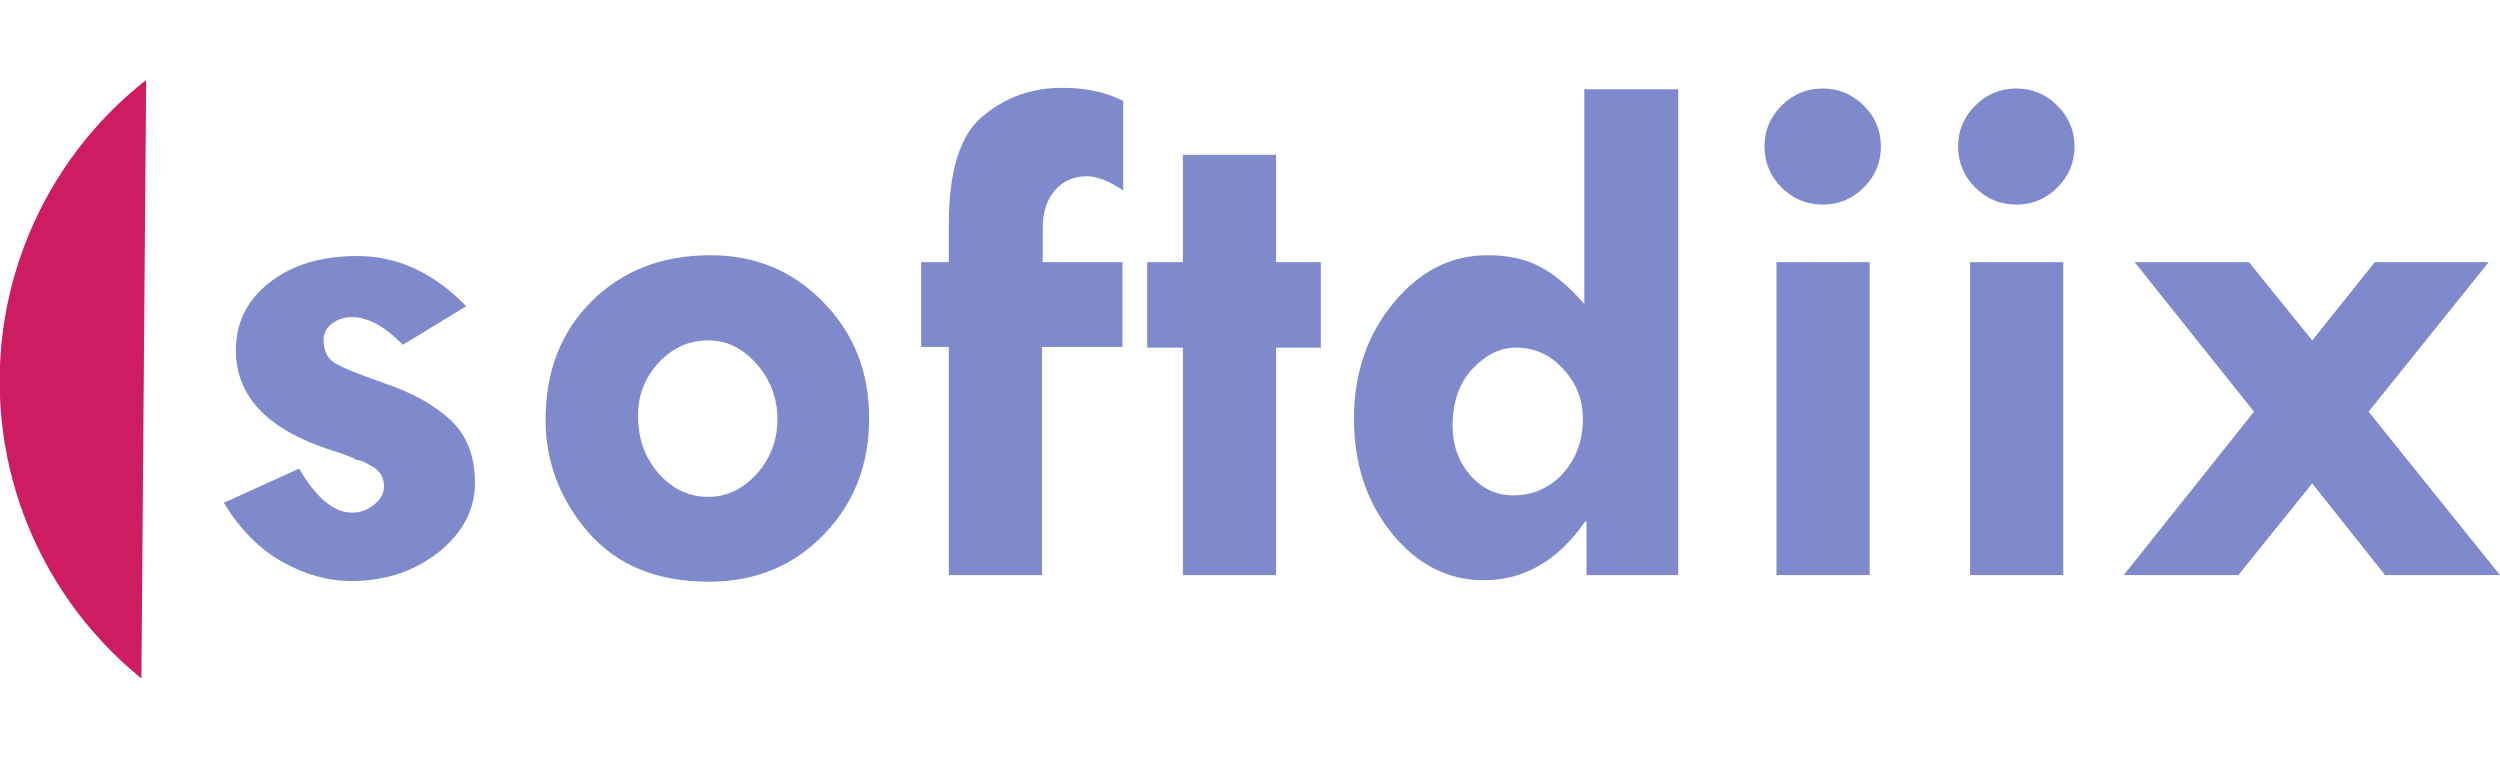
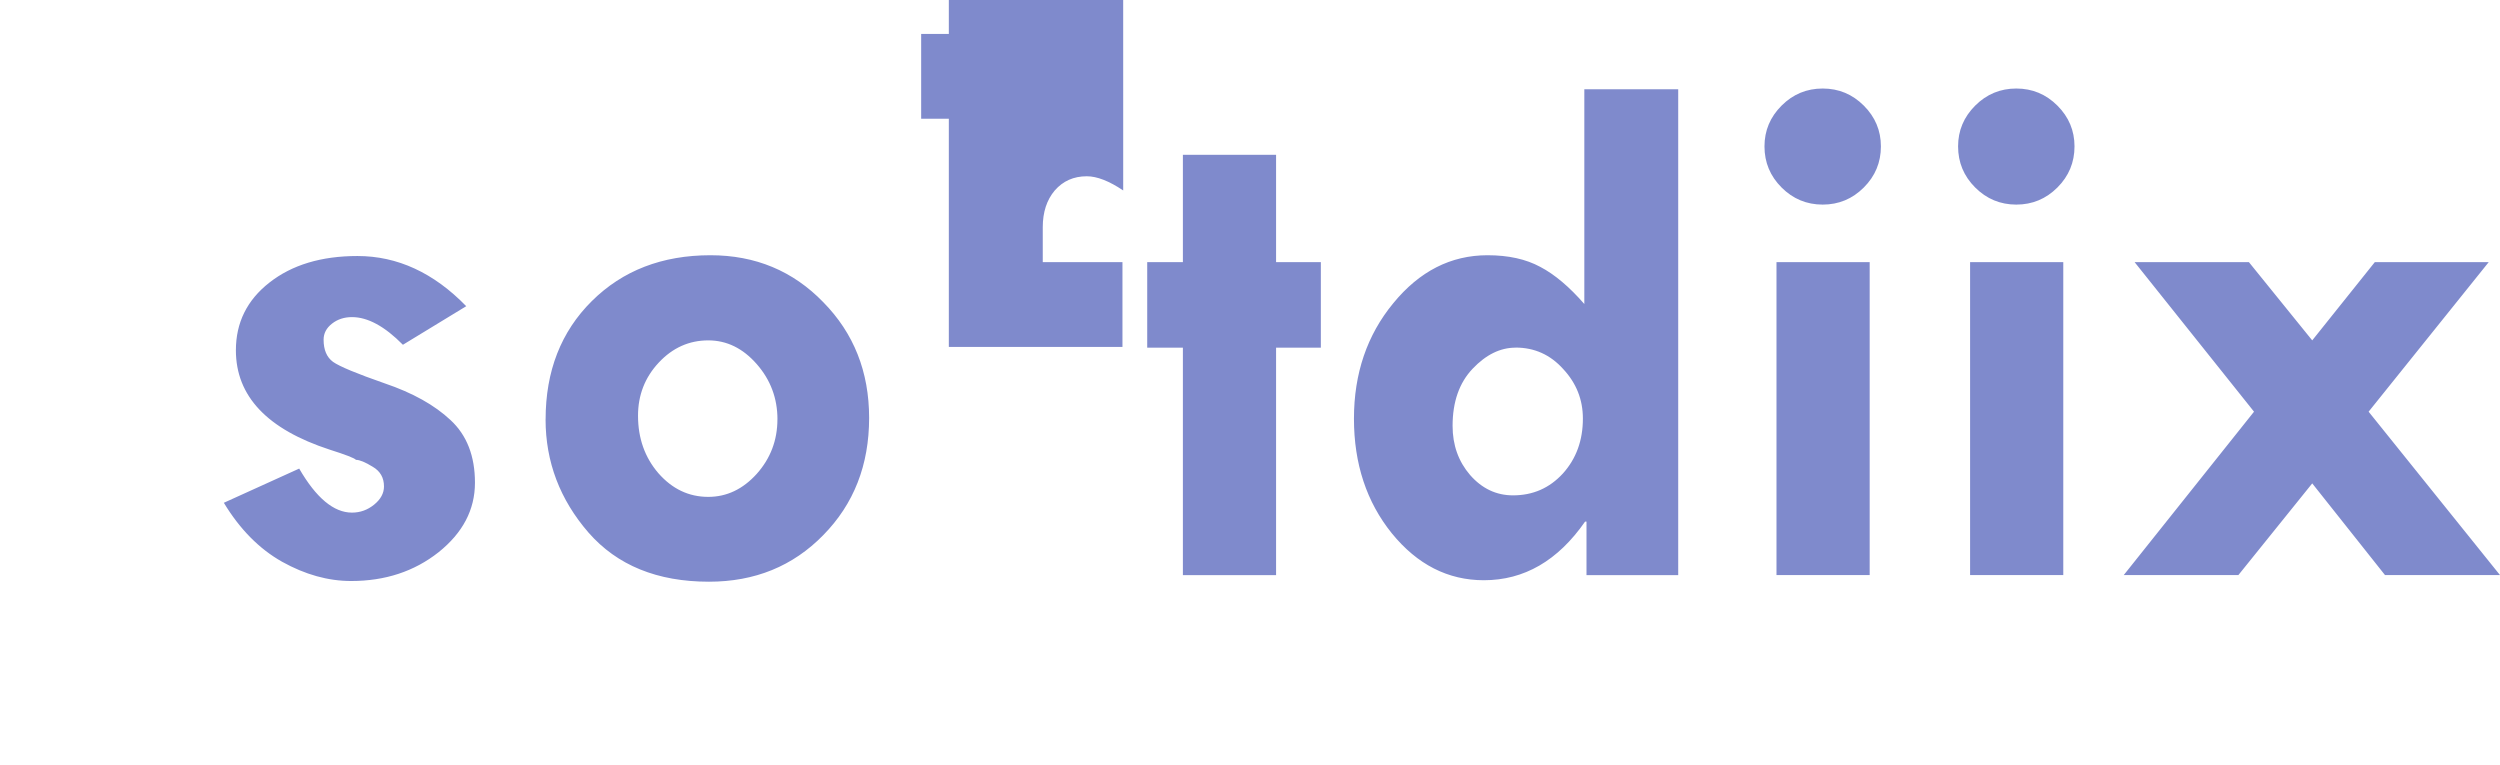
<svg xmlns="http://www.w3.org/2000/svg" xmlns:ns1="http://www.inkscape.org/namespaces/inkscape" xmlns:ns2="http://sodipodi.sourceforge.net/DTD/sodipodi-0.dtd" width="64.332mm" height="19.698mm" viewBox="0 0 64.332 19.698" version="1.1" id="svg1" ns1:version="1.3.2 (091e20e, 2023-11-25, custom)" ns2:docname="softdiixlogo.svg" ns1:export-filename="logo-softdiix.png" ns1:export-xdpi="96" ns1:export-ydpi="96" xml:space="preserve">
  <ns2:namedview id="namedview1" pagecolor="#ffffff" bordercolor="#000000" borderopacity="0.25" ns1:showpageshadow="2" ns1:pageopacity="0.0" ns1:pagecheckerboard="0" ns1:deskcolor="#d1d1d1" ns1:document-units="mm" ns1:zoom="1" ns1:cx="128" ns1:cy="-60.499998" ns1:window-width="1600" ns1:window-height="837" ns1:window-x="-8" ns1:window-y="-8" ns1:window-maximized="1" ns1:current-layer="g1" />
  <defs id="defs1">
    <clipPath clipPathUnits="userSpaceOnUse" id="clipPath3">
      <path style="fill:none;stroke-width:0.092" d="m 9.696,147.416 7.298,-3.533 3.938,4.402 6.197,3.88 0.174,20.039 -21.082,-12.452 z" id="path4" />
    </clipPath>
    <clipPath clipPathUnits="userSpaceOnUse" id="clipPath8">
      <circle style="fill:#7f8acc;fill-opacity:1;stroke:none;stroke-width:0.092" id="circle8" cx="34.925" cy="155.79" r="6.681" clip-path="none" />
    </clipPath>
    <clipPath clipPathUnits="userSpaceOnUse" id="clipPath3-3">
-       <path style="fill:none;stroke-width:0.092" d="m 9.696,147.416 7.298,-3.533 3.938,4.402 6.197,3.88 0.174,20.039 -21.082,-12.452 z" id="path4-1" />
-     </clipPath>
+       </clipPath>
    <clipPath clipPathUnits="userSpaceOnUse" id="clipPath8-5">
-       <circle style="fill:#7f8acc;fill-opacity:1;stroke:none;stroke-width:0.092" id="circle8-9" cx="34.925" cy="155.79" r="6.681" clip-path="none" />
-     </clipPath>
+       </clipPath>
    <clipPath clipPathUnits="userSpaceOnUse" id="clipPath3-6">
      <path style="fill:none;stroke-width:0.092" d="m 9.696,147.416 7.298,-3.533 3.938,4.402 6.197,3.88 0.174,20.039 -21.082,-12.452 z" id="path4-2" />
    </clipPath>
    <clipPath clipPathUnits="userSpaceOnUse" id="clipPath8-50">
      <circle style="fill:#7f8acc;fill-opacity:1;stroke:none;stroke-width:0.092" id="circle8-8" cx="34.925" cy="155.79" r="6.681" clip-path="none" />
    </clipPath>
  </defs>
  <g ns1:label="Capa 1" ns1:groupmode="layer" id="layer1" transform="translate(-29.165,-146.975)">
    <g id="g1">
      <g id="g2">
-         <path style="fill:#ce1c61;fill-opacity:1;stroke-width:0" d="m 20.458,147.466 7.456,3.535 0.091,15.807 2.687,-2.443 0.122,-15.392 -7.524,-3.337 z" id="path2" ns2:nodetypes="ccccccc" clip-path="url(#clipPath8)" transform="matrix(1.474,0,0,1.474,-12.476,-72.853)" />
-         <path style="font-weight:bold;font-size:19.18px;font-family:'Tw Cen MT';-inkscape-font-specification:'Tw Cen MT Bold';text-align:center;text-anchor:middle;fill:#7f8acc;stroke-width:0" d="m 41.163,154.854 -1.63,0.993 q -0.702,-0.712 -1.311,-0.712 -0.3,0 -0.515,0.169 -0.215,0.169 -0.215,0.412 0,0.393 0.243,0.571 0.253,0.178 1.33,0.553 1.077,0.365 1.695,0.946 0.627,0.581 0.627,1.611 0,1.04 -0.937,1.789 -0.937,0.74 -2.248,0.74 -0.89,0 -1.779,-0.496 -0.88,-0.496 -1.498,-1.517 l 1.939,-0.88 q 0.656,1.133 1.358,1.133 0.318,0 0.571,-0.206 0.253,-0.206 0.253,-0.468 0,-0.337 -0.29,-0.506 -0.29,-0.178 -0.431,-0.178 -0.056,-0.066 -0.674,-0.262 -2.416,-0.787 -2.416,-2.557 0,-1.068 0.862,-1.742 0.871,-0.684 2.266,-0.684 1.545,0 2.8,1.292 z m 2.042,2.913 q 0,-1.864 1.189,-3.044 1.189,-1.18 3.053,-1.18 1.733,0 2.903,1.208 1.18,1.199 1.18,2.978 0,1.817 -1.18,3.016 -1.171,1.199 -2.941,1.199 -1.995,0 -3.1,-1.264 -1.105,-1.274 -1.105,-2.913 z m 5.966,0 q 0,-0.815 -0.534,-1.424 -0.534,-0.609 -1.246,-0.609 -0.74,0 -1.274,0.571 -0.534,0.571 -0.534,1.367 0,0.871 0.524,1.48 0.534,0.609 1.283,0.609 0.712,0 1.246,-0.59 0.534,-0.599 0.534,-1.405 z m 8.897,-8.195 v 2.304 q -0.543,-0.365 -0.937,-0.365 -0.506,0 -0.824,0.365 -0.309,0.365 -0.309,0.946 v 0.899 h 2.051 v 2.182 h -2.07 v 5.872 h -2.398 v -5.872 h -0.712 v -2.182 h 0.712 v -0.983 q 0,-2.051 0.871,-2.772 0.871,-0.731 2.042,-0.731 0.927,0 1.573,0.337 z m 1.536,1.386 h 2.398 v 2.763 h 1.152 v 2.201 h -1.152 v 5.853 h -2.398 v -5.853 h -0.918 v -2.201 h 0.918 z m 10.33,-1.686 h 2.416 v 12.503 h -2.36 v -1.377 h -0.037 q -1.049,1.508 -2.604,1.508 -1.386,0 -2.369,-1.208 -0.974,-1.208 -0.974,-2.95 0,-1.742 1.011,-2.969 1.011,-1.236 2.426,-1.236 0.805,0 1.358,0.3 0.553,0.29 1.133,0.955 z m -1.77,6.649 q -0.59,0 -1.105,0.543 -0.515,0.543 -0.515,1.47 0,0.74 0.45,1.264 0.459,0.524 1.105,0.524 0.768,0 1.283,-0.562 0.515,-0.571 0.515,-1.414 0,-0.731 -0.506,-1.274 -0.496,-0.553 -1.227,-0.553 z m 6.406,-5.179 q 0,-0.609 0.44,-1.049 0.44,-0.44 1.058,-0.44 0.618,0 1.058,0.44 0.44,0.44 0.44,1.049 0,0.618 -0.44,1.058 -0.44,0.44 -1.058,0.44 -0.618,0 -1.058,-0.44 -0.44,-0.44 -0.44,-1.058 z m 0.309,2.978 h 2.398 v 8.054 h -2.398 z m 4.673,-2.978 q 0,-0.609 0.44,-1.049 0.44,-0.44 1.058,-0.44 0.618,0 1.058,0.44 0.44,0.44 0.44,1.049 0,0.618 -0.44,1.058 -0.44,0.44 -1.058,0.44 -0.618,0 -1.058,-0.44 -0.44,-0.44 -0.44,-1.058 z m 0.309,2.978 h 2.398 v 8.054 h -2.398 z m 4.233,0 h 2.941 l 1.63,2.014 1.611,-2.014 h 2.931 l -3.091,3.849 3.381,4.205 h -2.959 l -1.873,-2.36 -1.901,2.36 h -2.95 l 3.353,-4.205 z" id="text1" aria-label="softdiix" />
+         <path style="font-weight:bold;font-size:19.18px;font-family:'Tw Cen MT';-inkscape-font-specification:'Tw Cen MT Bold';text-align:center;text-anchor:middle;fill:#7f8acc;stroke-width:0" d="m 41.163,154.854 -1.63,0.993 q -0.702,-0.712 -1.311,-0.712 -0.3,0 -0.515,0.169 -0.215,0.169 -0.215,0.412 0,0.393 0.243,0.571 0.253,0.178 1.33,0.553 1.077,0.365 1.695,0.946 0.627,0.581 0.627,1.611 0,1.04 -0.937,1.789 -0.937,0.74 -2.248,0.74 -0.89,0 -1.779,-0.496 -0.88,-0.496 -1.498,-1.517 l 1.939,-0.88 q 0.656,1.133 1.358,1.133 0.318,0 0.571,-0.206 0.253,-0.206 0.253,-0.468 0,-0.337 -0.29,-0.506 -0.29,-0.178 -0.431,-0.178 -0.056,-0.066 -0.674,-0.262 -2.416,-0.787 -2.416,-2.557 0,-1.068 0.862,-1.742 0.871,-0.684 2.266,-0.684 1.545,0 2.8,1.292 z m 2.042,2.913 q 0,-1.864 1.189,-3.044 1.189,-1.18 3.053,-1.18 1.733,0 2.903,1.208 1.18,1.199 1.18,2.978 0,1.817 -1.18,3.016 -1.171,1.199 -2.941,1.199 -1.995,0 -3.1,-1.264 -1.105,-1.274 -1.105,-2.913 z m 5.966,0 q 0,-0.815 -0.534,-1.424 -0.534,-0.609 -1.246,-0.609 -0.74,0 -1.274,0.571 -0.534,0.571 -0.534,1.367 0,0.871 0.524,1.48 0.534,0.609 1.283,0.609 0.712,0 1.246,-0.59 0.534,-0.599 0.534,-1.405 z m 8.897,-8.195 v 2.304 q -0.543,-0.365 -0.937,-0.365 -0.506,0 -0.824,0.365 -0.309,0.365 -0.309,0.946 v 0.899 h 2.051 v 2.182 h -2.07 h -2.398 v -5.872 h -0.712 v -2.182 h 0.712 v -0.983 q 0,-2.051 0.871,-2.772 0.871,-0.731 2.042,-0.731 0.927,0 1.573,0.337 z m 1.536,1.386 h 2.398 v 2.763 h 1.152 v 2.201 h -1.152 v 5.853 h -2.398 v -5.853 h -0.918 v -2.201 h 0.918 z m 10.33,-1.686 h 2.416 v 12.503 h -2.36 v -1.377 h -0.037 q -1.049,1.508 -2.604,1.508 -1.386,0 -2.369,-1.208 -0.974,-1.208 -0.974,-2.95 0,-1.742 1.011,-2.969 1.011,-1.236 2.426,-1.236 0.805,0 1.358,0.3 0.553,0.29 1.133,0.955 z m -1.77,6.649 q -0.59,0 -1.105,0.543 -0.515,0.543 -0.515,1.47 0,0.74 0.45,1.264 0.459,0.524 1.105,0.524 0.768,0 1.283,-0.562 0.515,-0.571 0.515,-1.414 0,-0.731 -0.506,-1.274 -0.496,-0.553 -1.227,-0.553 z m 6.406,-5.179 q 0,-0.609 0.44,-1.049 0.44,-0.44 1.058,-0.44 0.618,0 1.058,0.44 0.44,0.44 0.44,1.049 0,0.618 -0.44,1.058 -0.44,0.44 -1.058,0.44 -0.618,0 -1.058,-0.44 -0.44,-0.44 -0.44,-1.058 z m 0.309,2.978 h 2.398 v 8.054 h -2.398 z m 4.673,-2.978 q 0,-0.609 0.44,-1.049 0.44,-0.44 1.058,-0.44 0.618,0 1.058,0.44 0.44,0.44 0.44,1.049 0,0.618 -0.44,1.058 -0.44,0.44 -1.058,0.44 -0.618,0 -1.058,-0.44 -0.44,-0.44 -0.44,-1.058 z m 0.309,2.978 h 2.398 v 8.054 h -2.398 z m 4.233,0 h 2.941 l 1.63,2.014 1.611,-2.014 h 2.931 l -3.091,3.849 3.381,4.205 h -2.959 l -1.873,-2.36 -1.901,2.36 h -2.95 l 3.353,-4.205 z" id="text1" aria-label="softdiix" />
      </g>
    </g>
  </g>
</svg>